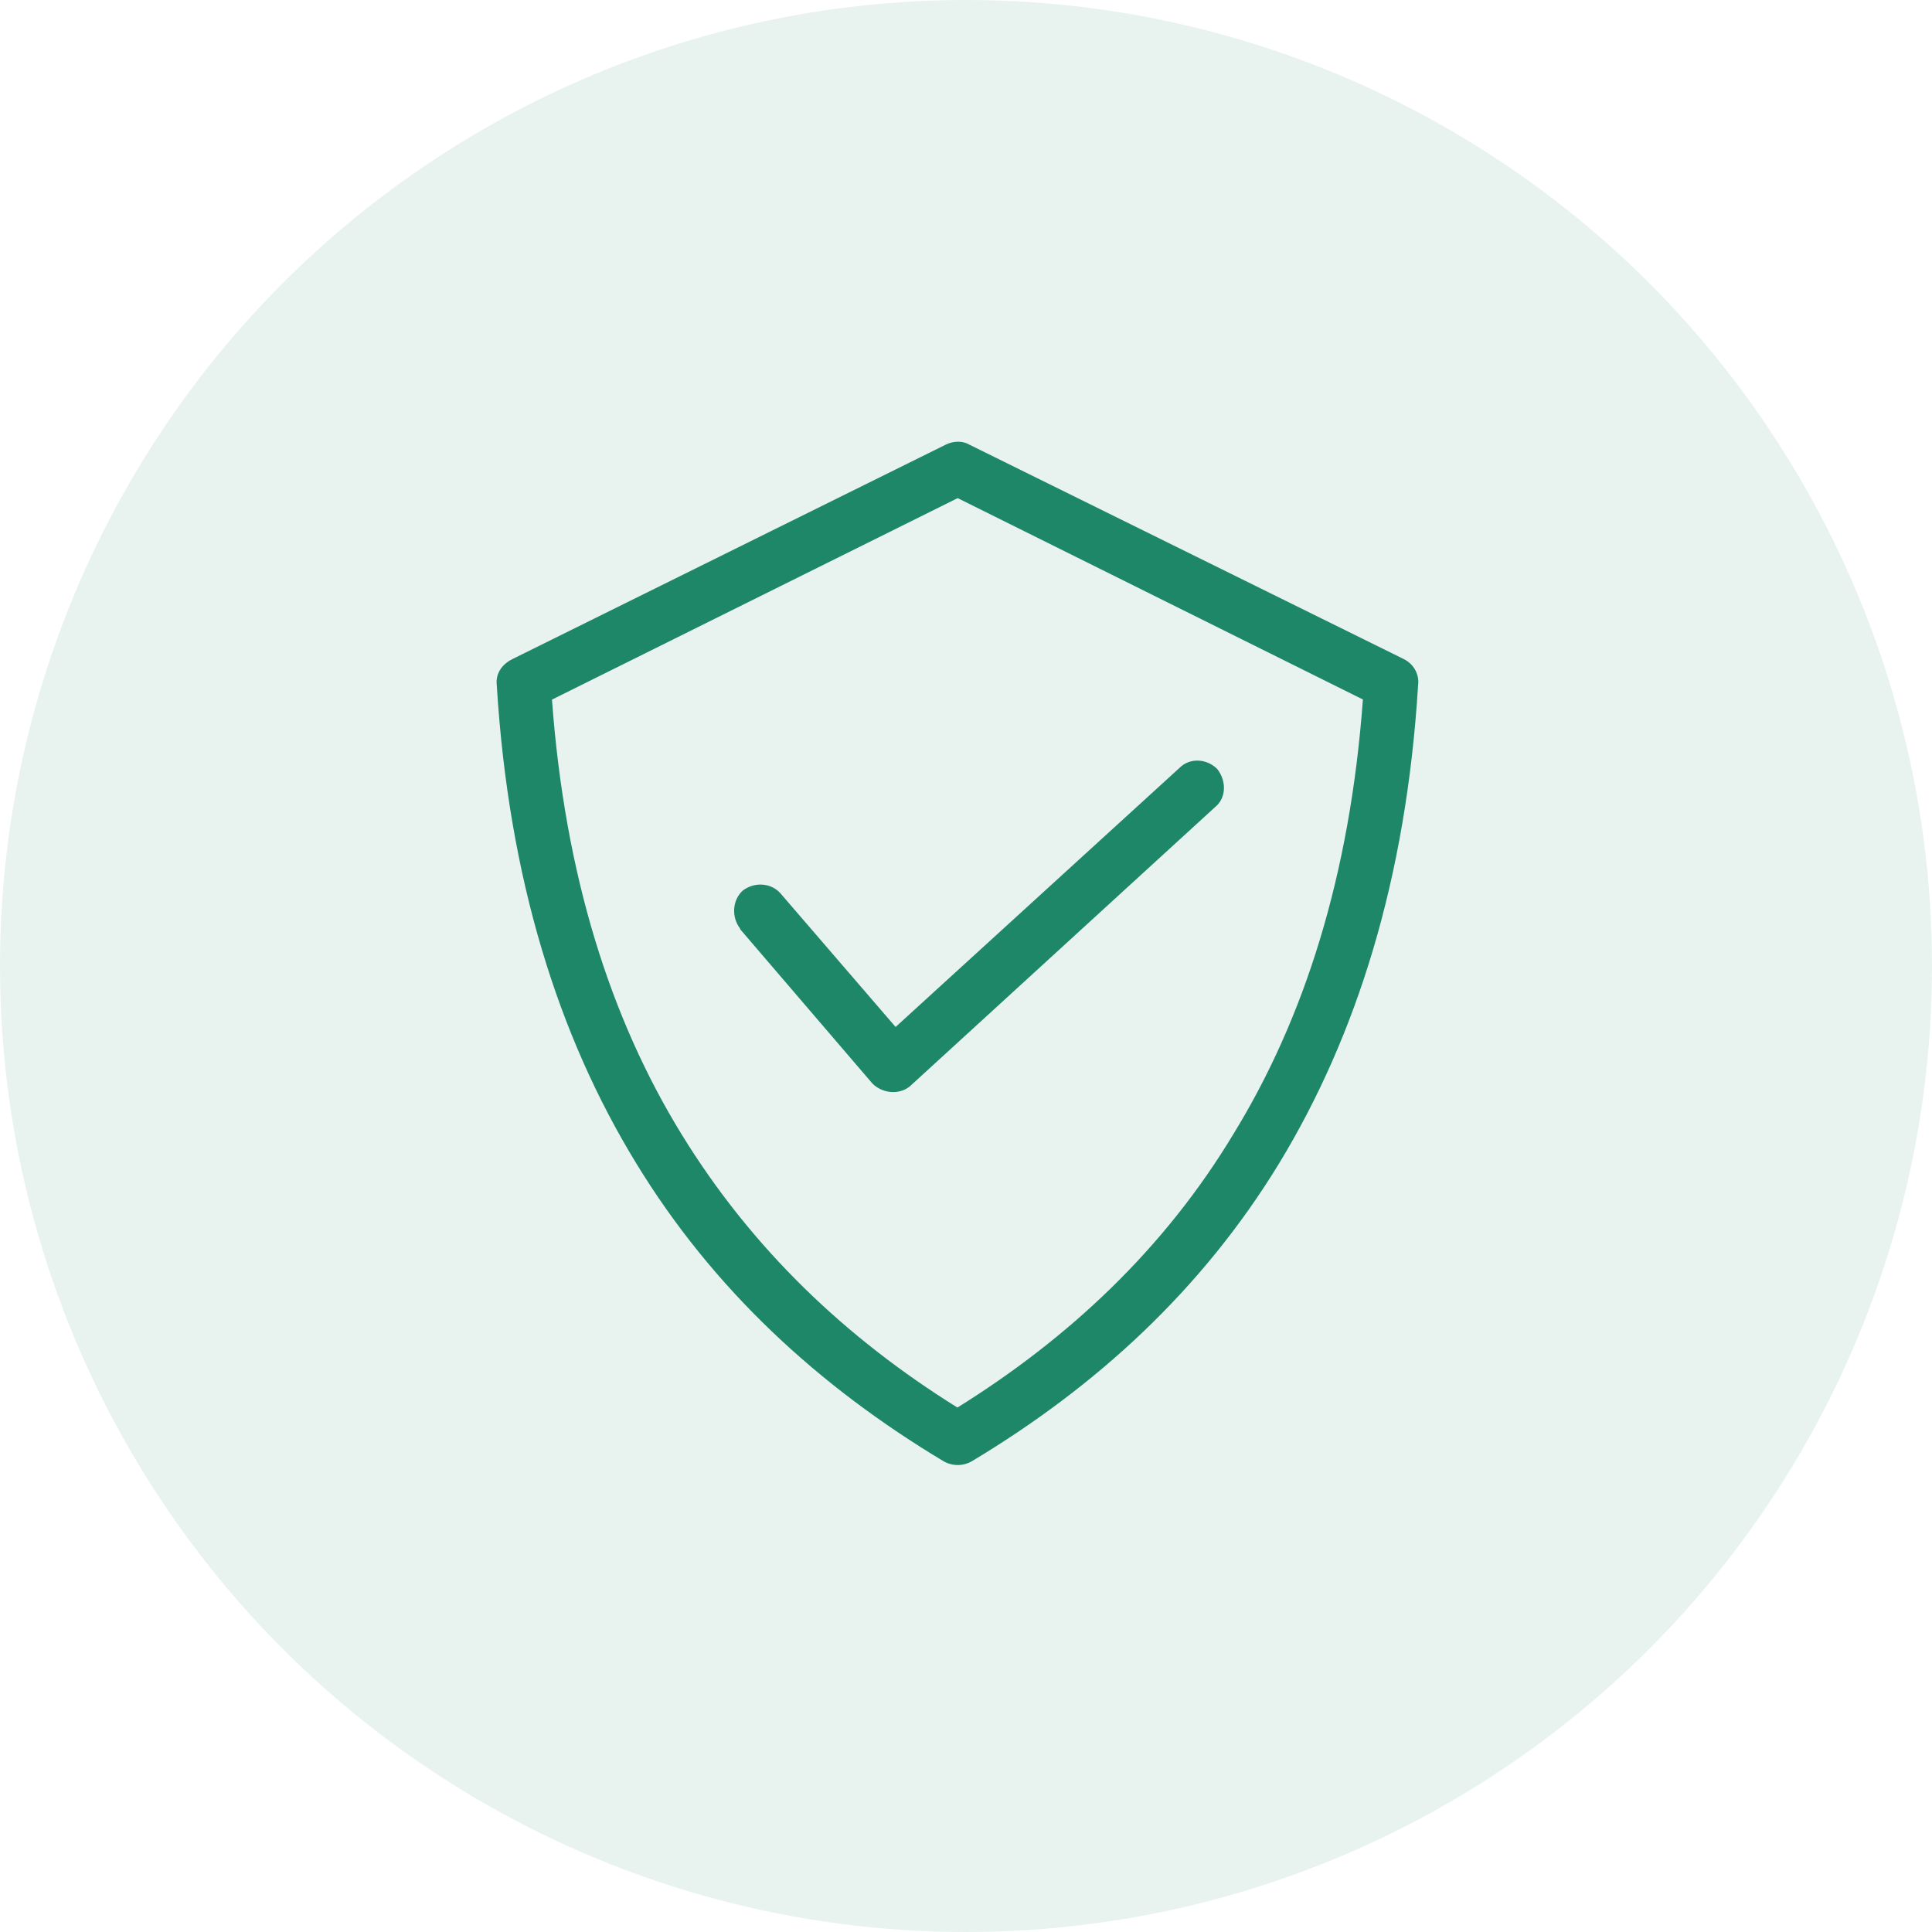
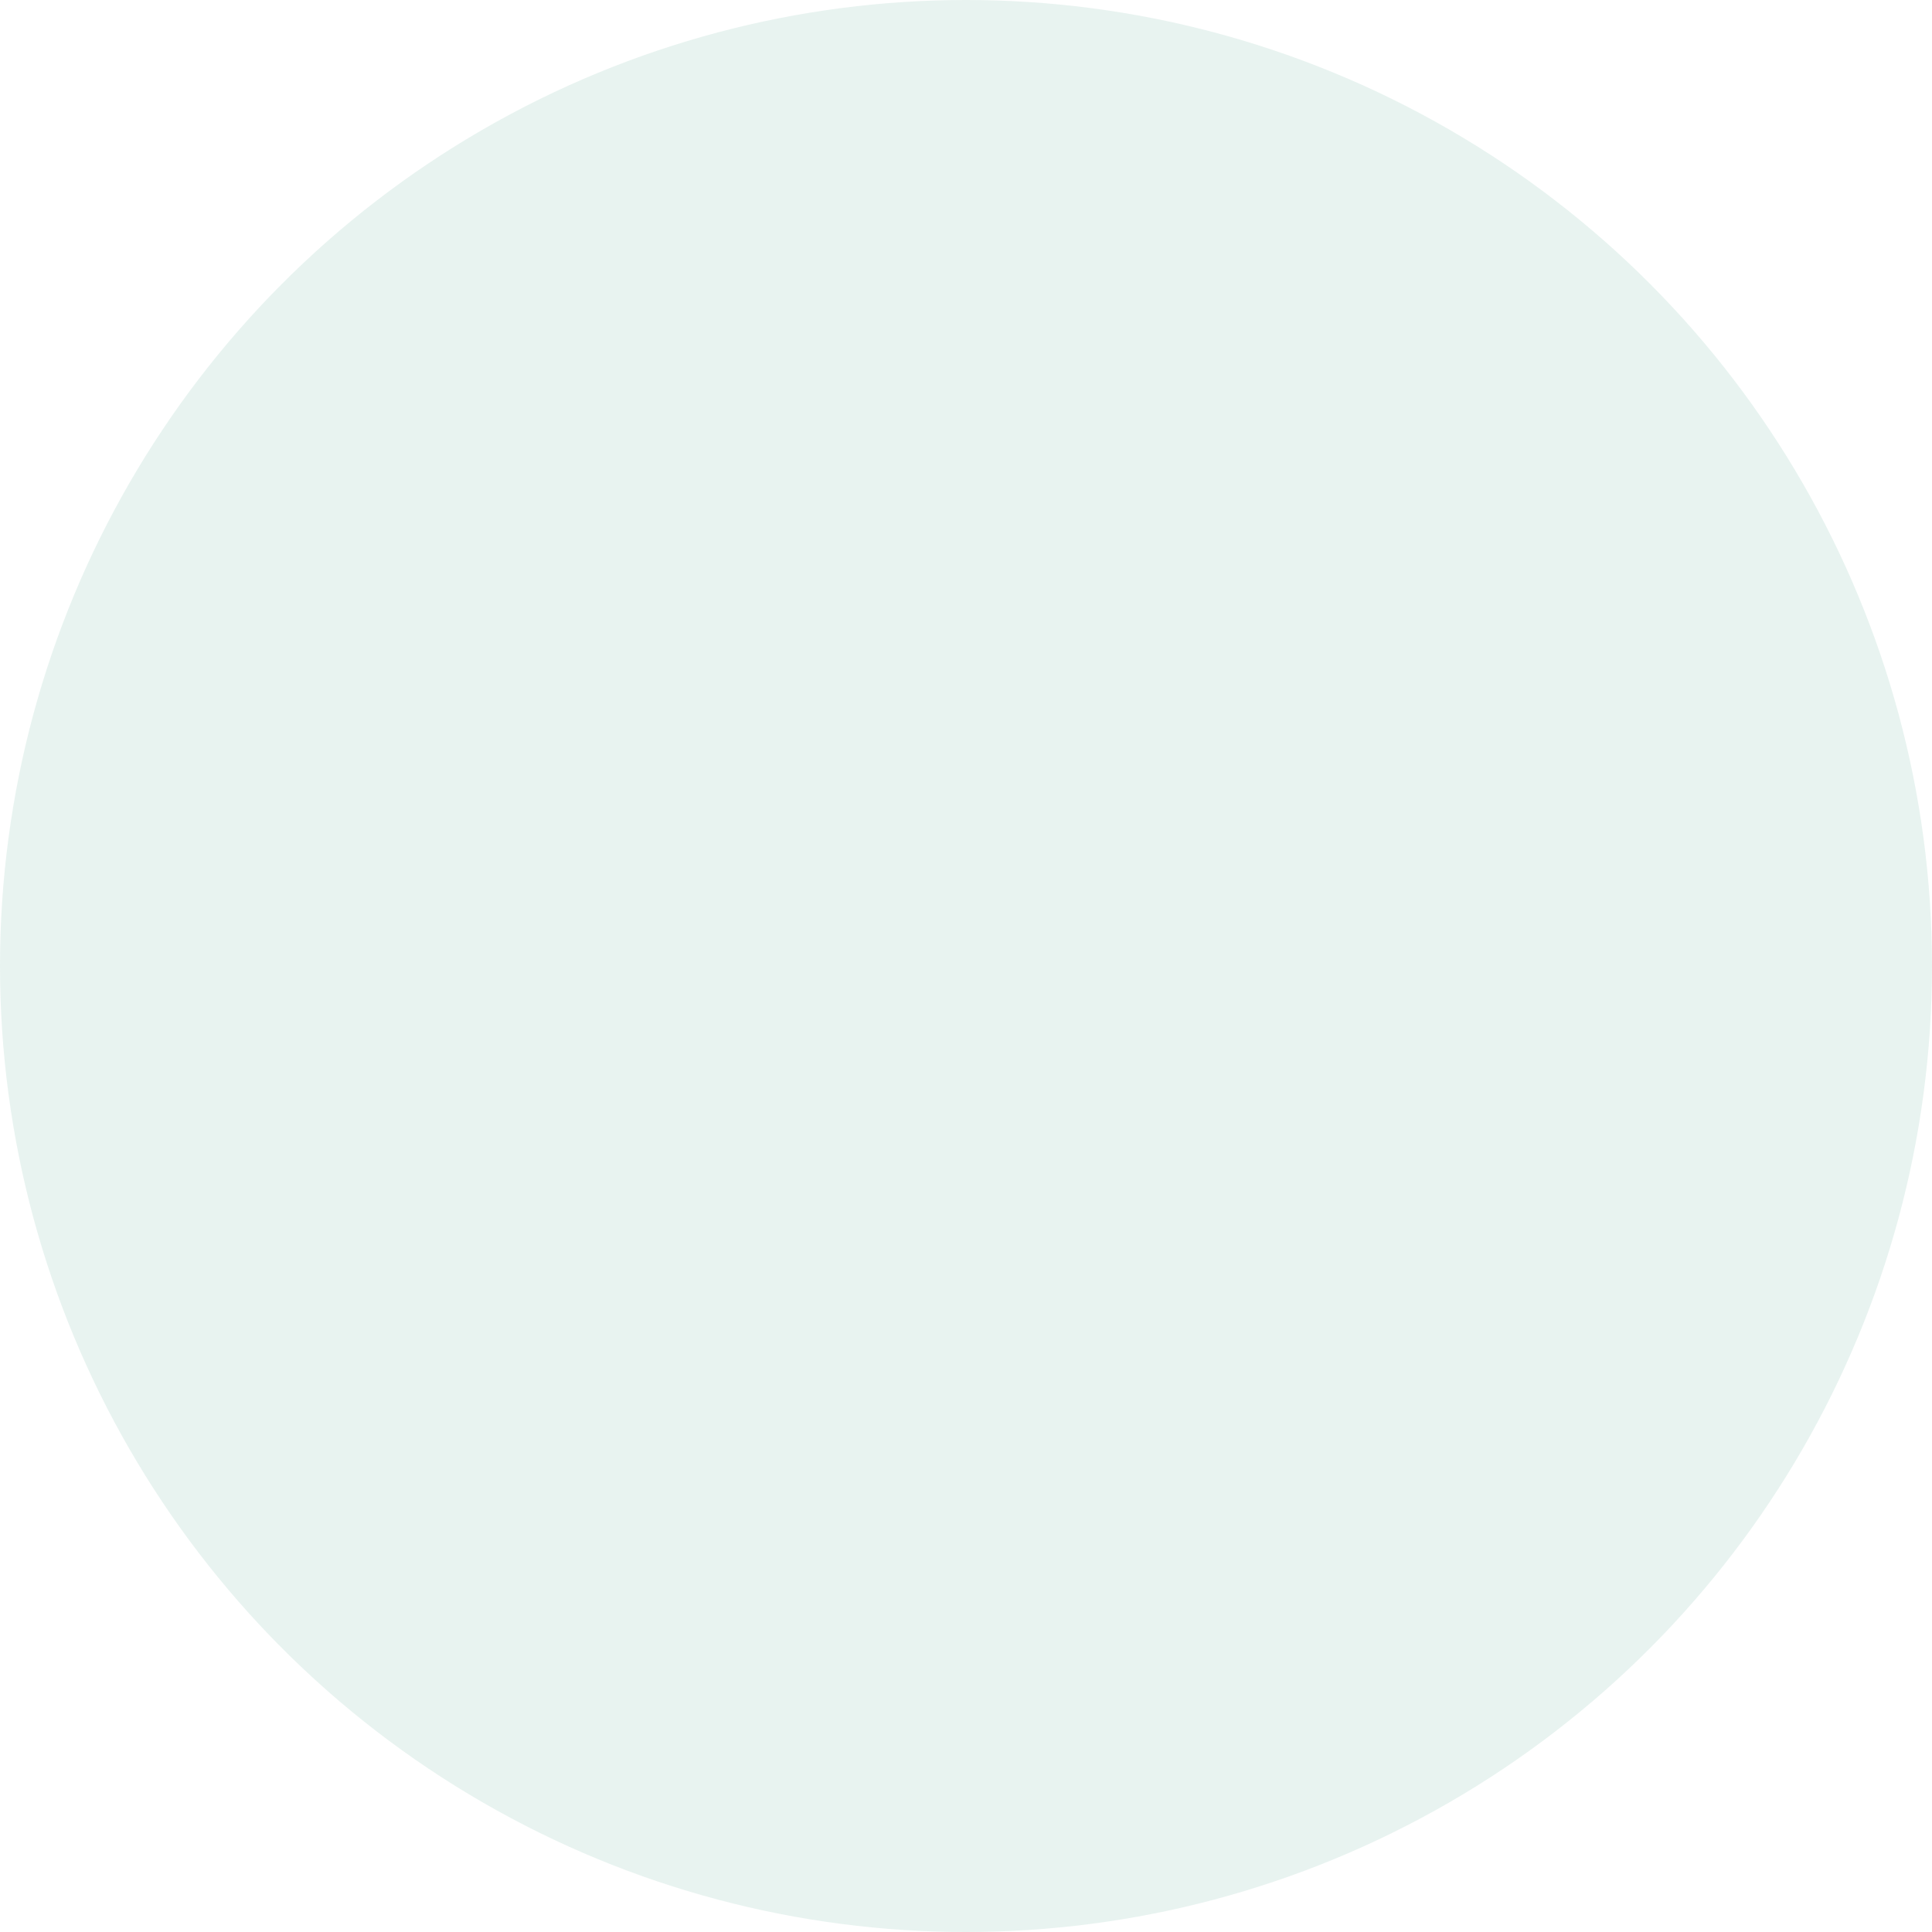
<svg xmlns="http://www.w3.org/2000/svg" width="70" height="70" viewBox="0 0 70 70" fill="none">
  <circle opacity="0.1" cx="35" cy="35" r="35" fill="#1D8768" />
-   <path d="M34.269 16.109C34.549 15.969 34.889 15.969 35.119 16.109L50.859 23.878C51.239 24.068 51.43 24.449 51.38 24.829C50.95 31.849 49.149 37.528 46.359 42.128C43.559 46.728 39.719 50.239 35.219 52.939C34.89 53.129 34.509 53.129 34.179 52.939C29.679 50.239 25.839 46.728 23.039 42.128C20.229 37.529 18.429 31.838 17.999 24.829C17.949 24.399 18.189 24.068 18.569 23.878L34.269 16.109ZM19.999 25.348C20.469 31.748 22.129 36.918 24.689 41.088C27.249 45.258 30.659 48.489 34.689 50.998C38.719 48.489 42.179 45.258 44.689 41.088C47.249 36.918 48.91 31.748 49.38 25.348H49.389L34.699 18.048L19.999 25.348ZM42.739 27.819C43.119 27.439 43.739 27.489 44.109 27.869C44.439 28.299 44.439 28.909 44.019 29.248L32.979 39.348C32.599 39.678 31.979 39.628 31.609 39.258L26.819 33.669V33.649C26.489 33.219 26.539 32.609 26.909 32.269C27.339 31.939 27.949 31.989 28.279 32.369L32.449 37.209L42.739 27.819Z" fill="#1D8768" />
</svg>